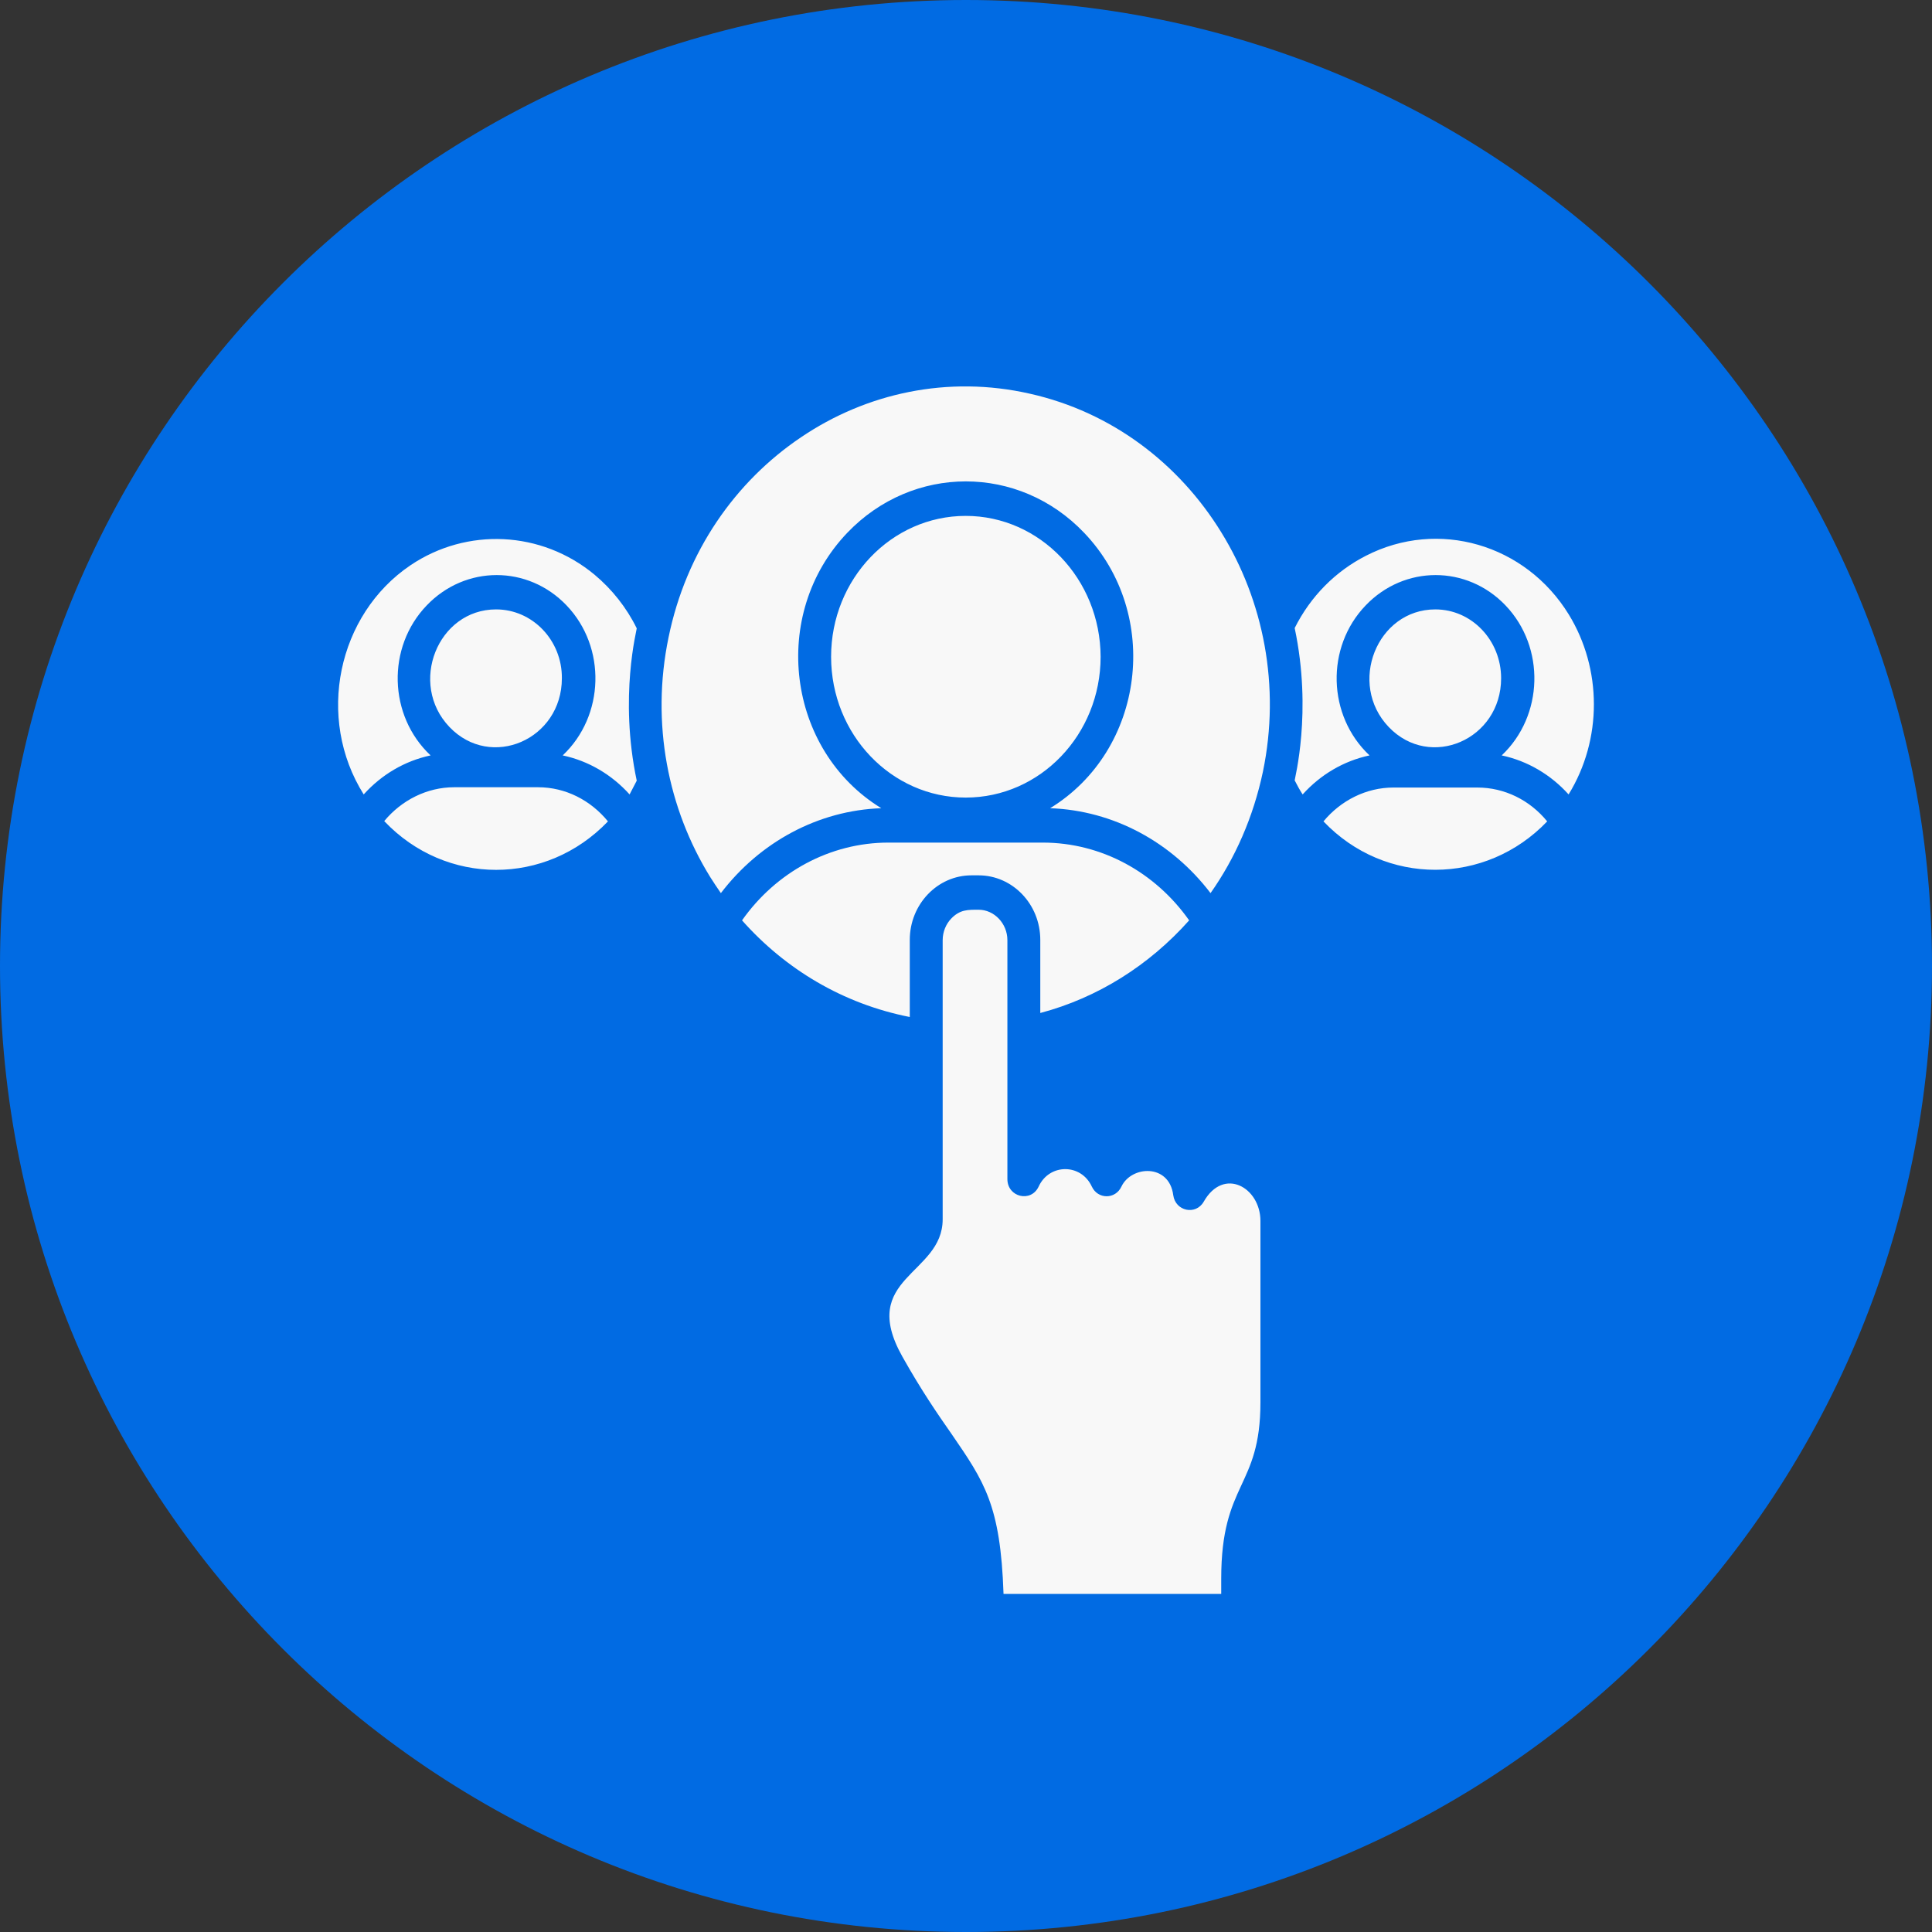
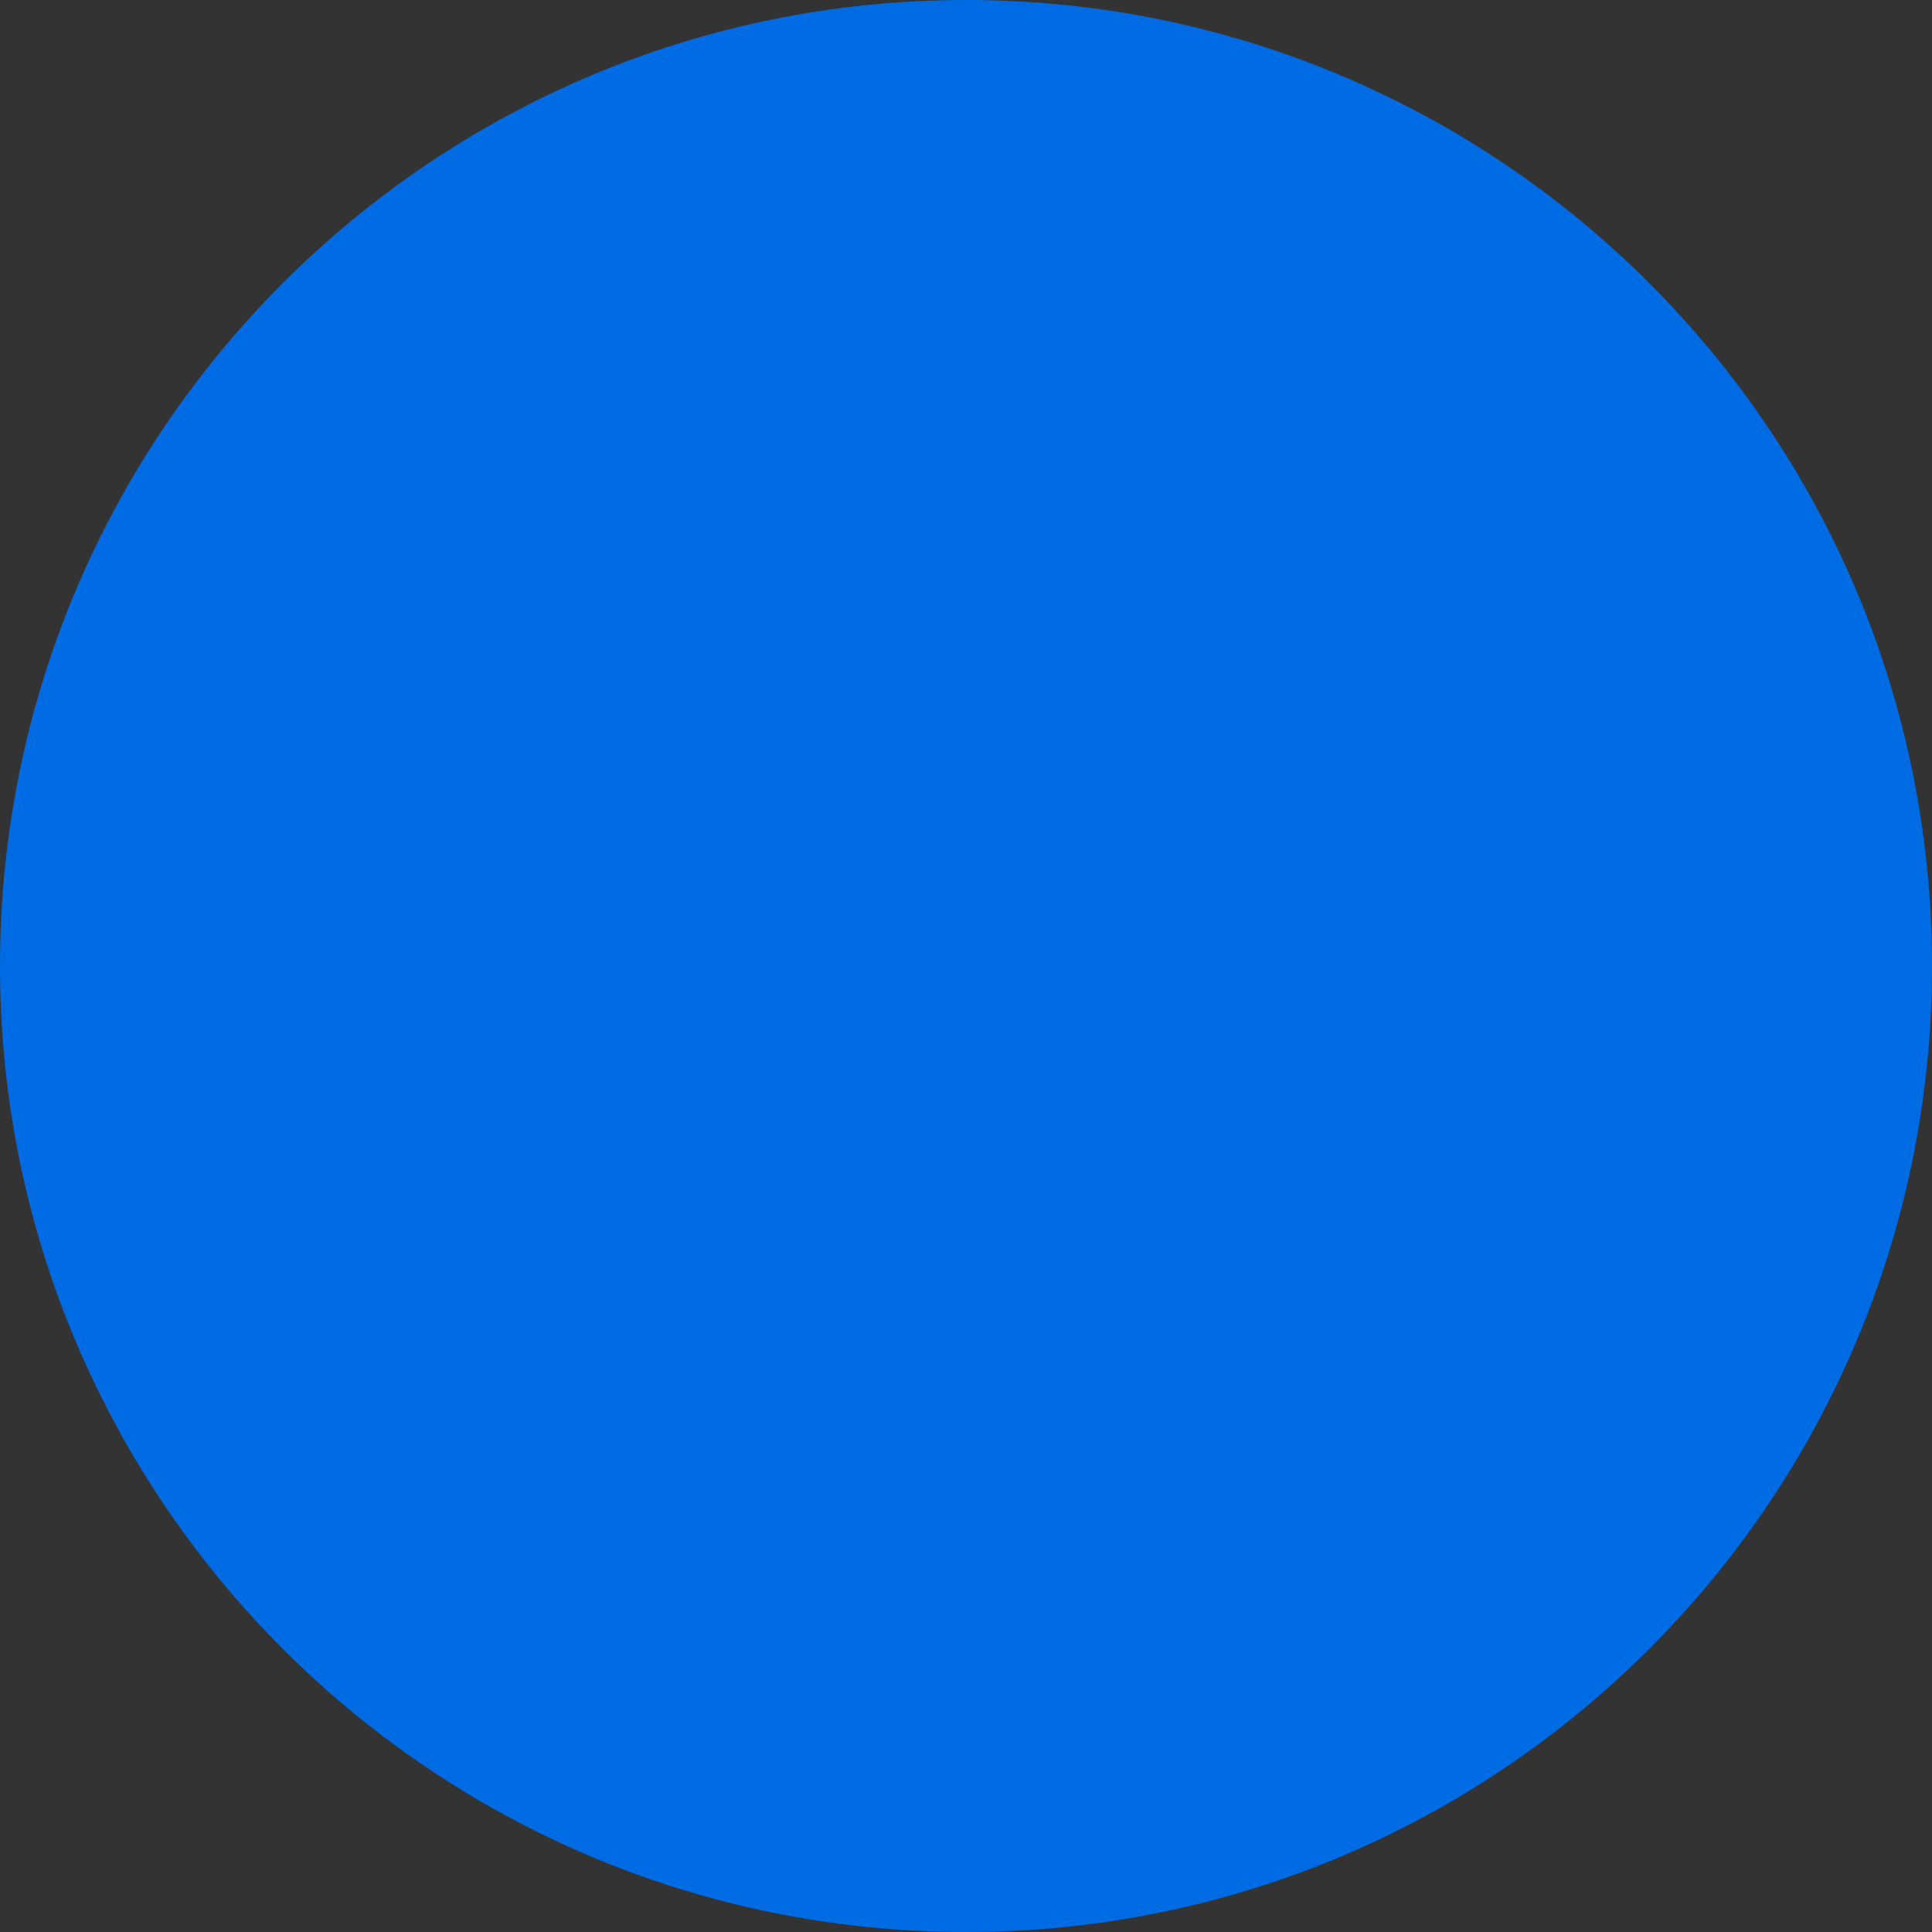
<svg xmlns="http://www.w3.org/2000/svg" width="40" height="40" viewBox="0 0 40 40" fill="none">
  <rect x="0" y="0" width="40" height="40" fill="#333333" stroke="none" />
  <path d="M20 40C8.956 40 0 31.046 0 19.999C0 8.954 8.956 0 20 0C31.046 0 40 8.954 40 19.999C40 31.046 31.046 40 20 40Z" fill="#016BE3" />
-   <path d="M10.271 12.617C9.062 12.617 8.449 14.155 9.306 15.052C10.163 15.949 11.633 15.313 11.633 14.042C11.639 13.258 11.026 12.617 10.271 12.617ZM12.587 17.006C12.229 16.567 11.707 16.299 11.14 16.299H9.403C8.841 16.299 8.313 16.567 7.955 17C9.233 18.348 11.31 18.342 12.587 17.006ZM29.717 12.617C28.508 12.617 27.895 14.155 28.752 15.052C29.609 15.949 31.079 15.313 31.079 14.042C31.079 13.258 30.472 12.617 29.717 12.617ZM32.033 17.006C31.675 16.567 31.153 16.305 30.586 16.305H28.849C28.287 16.305 27.759 16.573 27.401 17.006C28.678 18.348 30.762 18.336 32.033 17.006ZM26.805 13.003C27.174 14.743 26.8 16.133 26.805 16.157C26.857 16.258 26.907 16.353 26.97 16.448C27.339 16.038 27.821 15.753 28.355 15.64C27.481 14.82 27.441 13.401 28.275 12.534C29.076 11.697 30.37 11.697 31.17 12.534C31.999 13.401 31.959 14.82 31.091 15.64C31.624 15.753 32.107 16.038 32.476 16.448C33.179 15.307 33.168 13.846 32.481 12.724C31.584 11.263 29.774 10.74 28.281 11.506C27.651 11.827 27.135 12.344 26.805 13.003ZM13.183 16.163C12.814 14.422 13.189 13.027 13.183 13.009C12.973 12.581 12.672 12.201 12.309 11.898C11.208 10.984 9.664 10.918 8.5 11.702C6.985 12.724 6.536 14.868 7.53 16.448C7.899 16.038 8.381 15.753 8.915 15.64C8.041 14.82 8.001 13.401 8.835 12.534C9.636 11.697 10.93 11.697 11.73 12.534C12.559 13.401 12.519 14.82 11.65 15.64C12.184 15.753 12.666 16.038 13.035 16.448C13.081 16.359 13.132 16.258 13.183 16.163ZM19.994 10.681C18.456 10.681 17.207 11.988 17.207 13.597C17.207 15.207 18.456 16.513 19.994 16.513C21.538 16.513 22.787 15.207 22.787 13.597C22.781 11.988 21.532 10.681 19.994 10.681ZM14.925 18.491C15.732 17.434 16.935 16.78 18.246 16.733C16.288 15.533 15.93 12.718 17.542 11.031C18.899 9.612 21.095 9.612 22.446 11.031C24.058 12.718 23.701 15.533 21.742 16.733C23.053 16.78 24.257 17.434 25.063 18.491C25.574 17.766 25.948 16.917 26.147 15.979C26.516 14.203 26.158 12.433 25.284 11.019C24.41 9.6 23.02 8.531 21.322 8.151C19.625 7.765 17.934 8.139 16.583 9.054C15.226 9.968 14.205 11.417 13.841 13.199C13.473 14.975 13.83 16.745 14.704 18.158C14.772 18.265 14.846 18.378 14.925 18.491ZM18.836 21.056V19.459C18.836 18.722 19.41 18.123 20.113 18.123H20.261C20.965 18.123 21.538 18.722 21.538 19.459V20.973C22.724 20.659 23.791 19.987 24.62 19.055C23.916 18.057 22.804 17.445 21.589 17.445H18.394C17.185 17.445 16.066 18.057 15.363 19.055C16.259 20.065 17.451 20.783 18.836 21.056ZM18.683 28.088C19.08 28.795 19.421 29.288 19.699 29.686C20.38 30.678 20.715 31.159 20.777 33H25.284V32.685C25.284 30.678 26.096 30.814 26.096 29.033V25.279C26.096 24.584 25.335 24.151 24.921 24.881C24.756 25.166 24.336 25.077 24.291 24.745C24.206 24.085 23.422 24.133 23.218 24.567C23.093 24.834 22.73 24.834 22.605 24.567C22.384 24.085 21.725 24.085 21.504 24.567C21.345 24.905 20.857 24.786 20.857 24.412V19.465C20.857 19.12 20.584 18.835 20.261 18.835C20.04 18.835 19.875 18.829 19.693 19.019C19.585 19.132 19.517 19.293 19.517 19.465V25.244C19.517 26.396 17.758 26.443 18.683 28.088Z" fill="#F8F8F8" />
</svg>